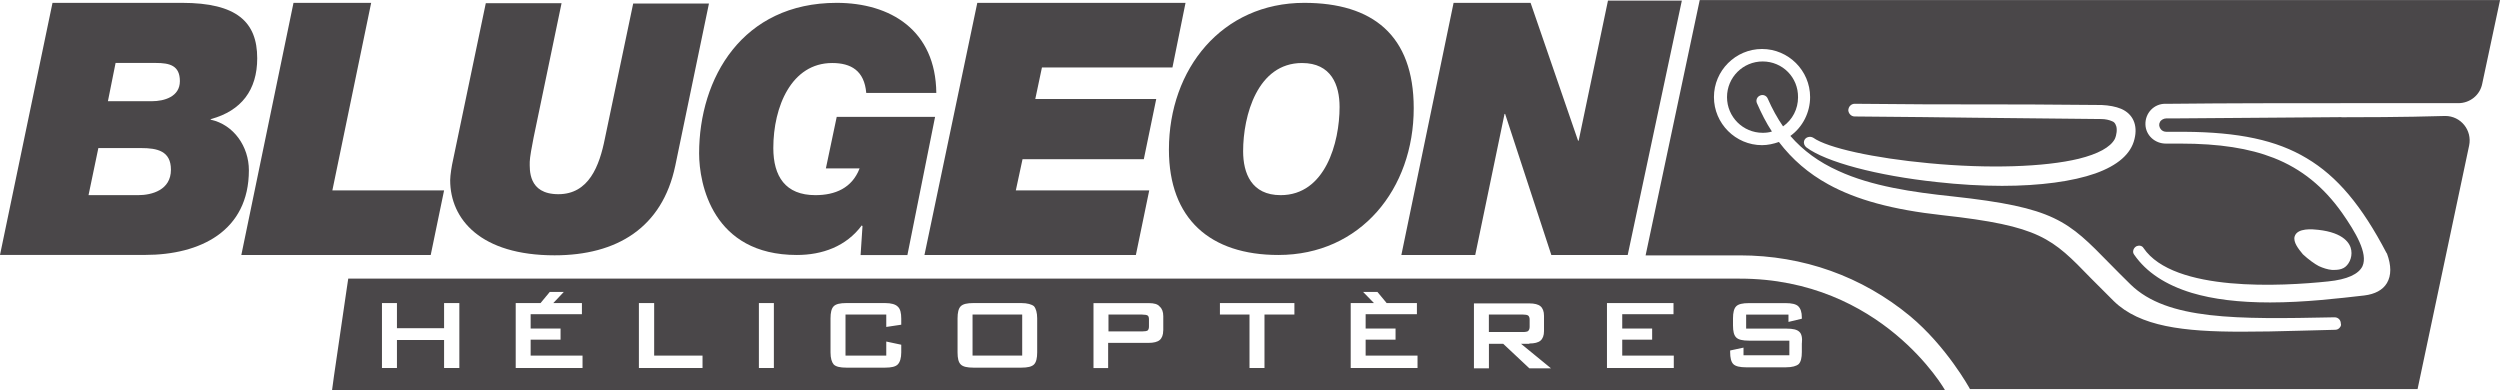
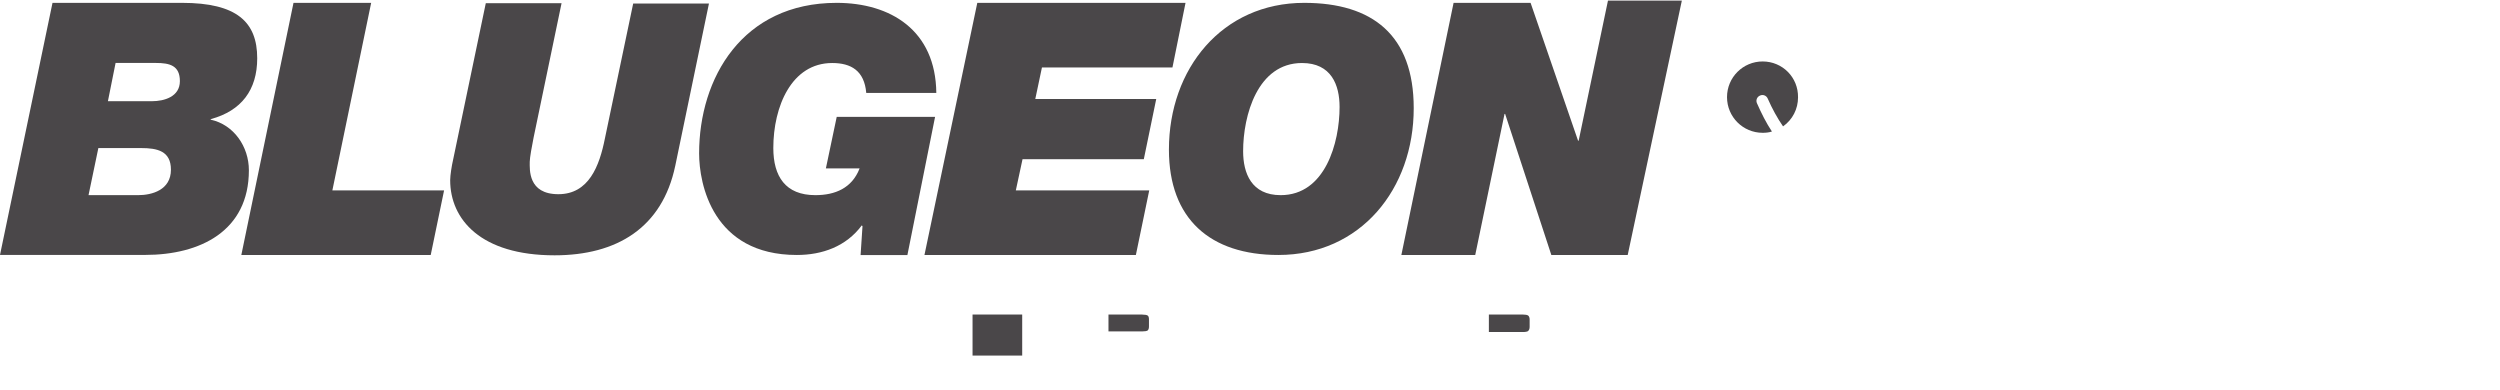
<svg xmlns="http://www.w3.org/2000/svg" id="a" viewBox="0 0 447.1 69.8">
  <defs>
    <style>      .cls-1, .cls-2 {        fill: #4a4749;      }      .cls-2 {        fill-rule: evenodd;      }    </style>
  </defs>
  <path class="cls-2" d="M315.24,10.99c-3.53,0-6.38,2.85-6.38,6.38s2.85,6.38,6.38,6.38c.57,0,1.14-.06,1.65-.23-1.02-1.54-1.88-3.25-2.68-5.07-.23-.51,0-1.14.57-1.37.51-.23,1.14,0,1.37.57.8,1.82,1.71,3.47,2.73,4.95,1.71-1.2,2.68-3.13,2.68-5.18.06-3.59-2.79-6.43-6.32-6.43h0Z" />
-   <path class="cls-2" d="M418.74,20.95c-9.91.06-20.21.17-30.35.23h-1.02c-.4,0-.91.28-1.08.63-.23.4-.17.85.11,1.25.23.34.63.51,1.02.51h3.25c9.68.06,16.45,1.48,21.86,4.73,5.47,3.25,9.85,8.48,14.29,16.97l.06.06c.8,2.16.8,3.93,0,5.29-.74,1.25-2.16,1.99-4.04,2.22-4.5.51-10.65,1.25-16.85,1.25h0c-5.58,0-10.19-.57-14.01-1.71-4.67-1.42-8.14-3.7-10.3-6.83-.17-.23-.23-.46-.17-.74.06-.34.28-.63.63-.8.46-.17.97-.06,1.2.34,5.41,7.97,24.94,6.83,33.02,5.98,3.42-.34,5.47-1.31,6.15-2.73,1.02-2.28-1.25-6.09-3.64-9.51-3.3-4.67-7.29-7.91-12.24-9.85-4.38-1.71-9.68-2.56-16.68-2.56h-2.62c-1.94,0-3.59-1.48-3.64-3.42-.06-2.05,1.54-3.7,3.53-3.7h1.14c10.13-.11,20.61-.11,30.74-.11h20.55c2.05,0,3.87-1.42,4.27-3.47l3.19-14.97h-143.13l-9.68,45.66h16.85c11.33,0,21.86,3.76,30.46,10.87,6.49,5.41,10.59,12.81,10.7,13.04h80.05l9.22-43.55c.57-2.73-1.48-5.29-4.27-5.29-7.52.23-15.83.23-18.56.23h0ZM410.37,42.3c.46-1.59,3.25-1.31,4.21-1.2,4.67.51,5.75,2.51,5.92,3.64.23,1.42-.51,2.73-1.37,3.19-.51.28-1.14.34-1.59.34h-.51c-.74-.06-1.59-.34-2.33-.68-.68-.34-1.88-1.2-2.85-2.11-.8-.97-1.76-2.16-1.48-3.19h0ZM378.43,22.49c-.11-.4-.34-.68-.68-.8-.51-.23-1.2-.4-1.94-.4-10.08-.11-16.23-.17-22.2-.23h-.11c-5.86-.06-11.96-.17-21.81-.23-.63,0-1.08-.51-1.14-1.08,0-.28.11-.63.34-.85.23-.23.51-.34.8-.34,9.91.11,15.94.11,21.86.11s12.18,0,22.32.11c1.31.06,2.51.28,3.47.68,2.11.91,3.02,2.9,2.39,5.41-.63,2.68-3.02,4.73-7,6.15-4.04,1.42-9.85,2.22-16.68,2.22-3.7,0-7.63-.23-11.67-.68-10.7-1.14-19.87-3.59-23.34-6.21-.34-.28-.51-.74-.4-1.14.11-.34.34-.57.68-.68.34-.11.68-.06.97.11,2.56,1.82,10.87,3.64,20.67,4.55,10.7,1.02,20.72.68,26.82-.8,3.42-.85,5.64-2.05,6.43-3.53.34-.74.46-1.76.23-2.39h0ZM418.4,58.64c-.23.23-.46.34-.8.34-2.22.06-4.5.11-6.49.17-3.64.11-7.06.17-10.25.17-10.36,0-18.16-.91-22.83-5.47-1.54-1.54-2.9-2.9-4.1-4.1-6.95-7.17-9.05-9.34-26.59-11.27-8.82-.97-15.32-2.73-20.38-5.52-3.53-1.94-6.43-4.44-8.82-7.57-.97.34-1.99.57-3.02.57-4.73,0-8.6-3.87-8.6-8.6s3.87-8.6,8.6-8.6,8.6,3.87,8.6,8.6c0,2.73-1.31,5.35-3.53,6.95,2.28,2.62,5.07,4.67,8.6,6.26,5.92,2.73,13.32,3.81,20.38,4.55,18.33,1.99,20.61,4.33,28.18,12.07,1.08,1.08,2.28,2.33,3.7,3.7,6.55,6.38,19.02,6.21,36.27,5.86h.23c.57,0,1.08.46,1.08,1.08.11.28,0,.57-.23.8h0Z" />
  <path class="cls-1" d="M9.39.51h23.17c9.79,0,13.44,3.42,13.44,9.91,0,5.69-2.85,9.39-8.26,10.87h-.06v.11c4.16.91,6.83,4.84,6.83,9.05,0,10.87-8.71,15.14-18.56,15.14H0L9.39.51ZM15.83,34.9h8.88c2.45,0,5.86-.91,5.86-4.55,0-3.36-2.45-3.87-5.35-3.87h-7.63l-1.76,8.43ZM19.3,18.1h7.86c2.22,0,5.01-.8,5.01-3.59s-1.82-3.25-4.27-3.25h-7.23l-1.37,6.83Z" />
  <polygon class="cls-1" points="52.49 .51 66.38 .51 59.44 34.05 79.42 34.05 77.03 45.6 43.16 45.6 52.49 .51" />
  <path class="cls-1" d="M120.76,29.66c-2.33,11.1-10.48,16-21.58,16-13.21,0-18.67-6.43-18.67-13.44,0-.85.28-2.62.51-3.59L86.88.57h13.55l-5.01,24.08c-.28,1.37-.68,3.59-.68,4.27,0,1.37-.34,5.81,5.12,5.81s7.34-5.07,8.31-9.91L113.24.63h13.55l-6.03,29.04Z" />
  <path class="cls-1" d="M154.23,40.42l-.11-.11c-2.79,3.76-7.06,5.29-11.61,5.29-15.09,0-17.48-12.75-17.48-18.16,0-13.49,7.74-26.93,24.6-26.93,9.62,0,17.71,4.9,17.82,16.11h-12.53c-.34-3.99-2.73-5.35-6.09-5.35-7.29,0-10.53,7.8-10.53,15.2,0,5.07,2.16,8.43,7.52,8.43,3.53,0,6.55-1.25,7.91-4.78h-6.03l1.94-9.22h17.59l-4.95,24.71h-8.37l.34-5.18Z" />
  <g>
    <path class="cls-1" d="M204.28,56.25h-6.04v3.02h6.04c.46,0,.8-.06.97-.17.17-.17.23-.4.23-.74v-1.25c0-.28-.06-.57-.23-.68-.17-.11-.51-.17-.97-.17Z" />
    <rect class="cls-1" x="173.93" y="56.25" width="8.88" height="7.34" />
    <path class="cls-1" d="M273.28,59.21c.17-.17.28-.4.28-.74v-1.37c0-.28-.11-.57-.28-.68s-.51-.17-.97-.17h-6.04v3.13h6.04c.51,0,.8-.06.97-.17Z" />
-     <path class="cls-1" d="M311.14,49.82H62.28l-.28,1.88-2.28,15.6-.34,2.51h288.48c0-.06-11.33-19.98-36.72-19.98ZM82.15,65.81h-2.73v-5.01h-8.43v5.01h-2.68v-11.61h2.68v4.5h8.43v-4.5h2.73v11.61ZM104.19,65.81h-11.96v-11.61h4.44l1.65-1.99h2.51l-1.88,1.99h5.12v1.99h-9.17v2.56h5.35v1.99h-5.35v2.85h9.28v2.22ZM125.65,65.81h-11.39v-11.61h2.73v9.39h8.65v2.22ZM138.4,65.81h-2.68v-11.61h2.68v11.61ZM161.18,58.07l-2.68.4v-2.22h-7.29v7.34h7.29v-2.51l2.68.57v1.37c0,1.02-.23,1.76-.63,2.16s-1.14.57-2.28.57h-6.89c-1.14,0-1.88-.17-2.28-.57-.34-.4-.57-1.08-.57-2.16v-6.09c0-1.02.17-1.76.57-2.16.4-.4,1.14-.57,2.28-.57h6.89c1.14,0,1.88.23,2.28.63.46.4.63,1.14.63,2.16v1.08ZM185.49,63.02c0,1.02-.17,1.76-.57,2.16s-1.14.57-2.28.57h-8.54c-1.14,0-1.88-.17-2.28-.57-.4-.4-.57-1.08-.57-2.16v-6.09c0-1.02.17-1.76.57-2.16.4-.4,1.14-.57,2.28-.57h8.54c1.08,0,1.88.23,2.28.57.34.4.57,1.14.57,2.16v6.09ZM208.03,59.1c0,.8-.23,1.37-.63,1.71-.4.34-1.08.51-1.99.51h-7.23v4.5h-2.62v-11.61h9.91c.91,0,1.59.17,1.94.63.4.34.63.91.63,1.71v2.56ZM231.49,56.25h-5.35v9.56h-2.68v-9.56h-5.29v-2.05h13.32v2.05ZM253.52,65.81h-11.96v-11.61h4.16l-1.94-1.99h2.56l1.65,1.99h5.41v1.99h-9.17v2.56h5.35v1.99h-5.35v2.85h9.28v2.22ZM273.51,65.87l-4.67-4.38h-2.56v4.38h-2.68v-11.61h9.91c.91,0,1.59.17,1.99.51s.63.91.63,1.71v2.73c0,.8-.23,1.37-.63,1.71s-1.08.51-1.99.51v.06h-1.48l5.35,4.38h-3.87ZM299.35,65.81h-11.96v-11.61h11.9v1.99h-9.17v2.56h5.35v1.99h-5.35v2.85h9.22v2.22ZM322.24,61.37v1.59c0,1.02-.17,1.76-.57,2.16-.4.34-1.14.57-2.28.57h-7.12c-1.08,0-1.88-.17-2.28-.57s-.57-1.14-.57-2.16v-.28l2.39-.51v1.37h8.2v-2.62h-7.23c-1.14,0-1.88-.17-2.28-.57s-.57-1.08-.57-2.16v-1.25c0-1.02.17-1.76.57-2.16s1.14-.57,2.28-.57h6.55c1.08,0,1.88.17,2.28.57s.63,1.02.63,1.99v.23l-2.39.57v-1.31h-7.57v2.51h7.23c1.14,0,1.88.17,2.28.57.4.34.57,1.08.46,2.05Z" />
  </g>
  <polygon class="cls-1" points="174.78 .51 212.02 .51 209.68 12.07 186.34 12.07 185.15 17.71 206.78 17.71 204.56 28.47 182.87 28.47 181.67 34.05 205.53 34.05 203.14 45.6 165.33 45.6 174.78 .51" />
  <path class="cls-1" d="M233.25.51c12.18,0,19.58,5.75,19.58,18.84,0,14.46-9.51,26.25-24.2,26.25-12.18,0-19.58-6.43-19.58-18.84,0-14.46,9.51-26.25,24.2-26.25h0ZM229.04,34.9c7.97,0,10.53-9.39,10.53-15.77,0-3.93-1.48-7.86-6.72-7.86-7.97,0-10.53,9.39-10.53,15.77,0,3.93,1.48,7.86,6.72,7.86h0Z" />
  <polygon class="cls-1" points="259.96 .51 273.73 .51 282.22 25.16 282.33 25.16 287.57 .11 300.78 .11 291.1 45.6 277.44 45.6 269.18 20.38 269.07 20.38 263.83 45.6 250.62 45.6 259.96 .51" />
</svg>